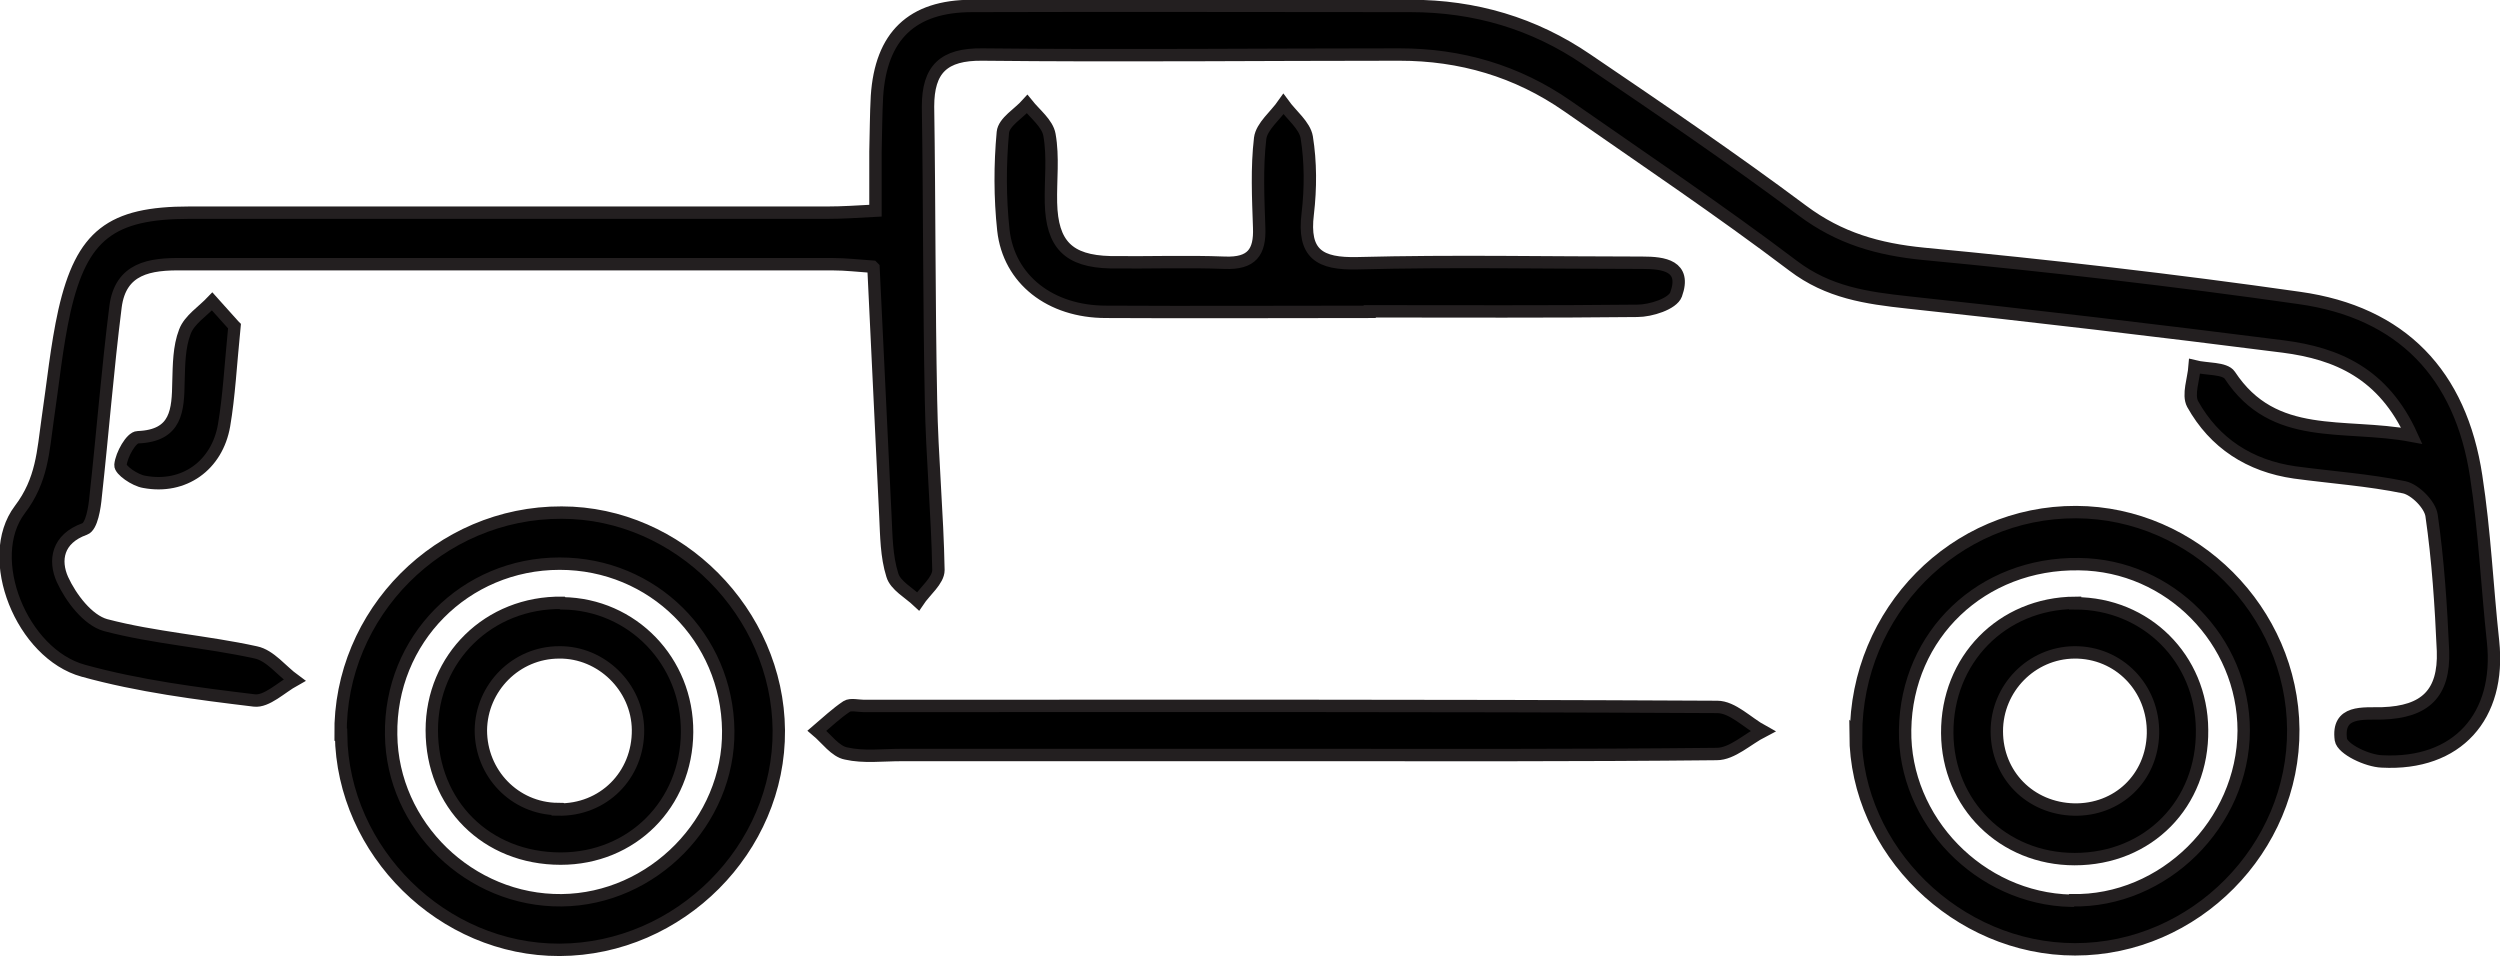
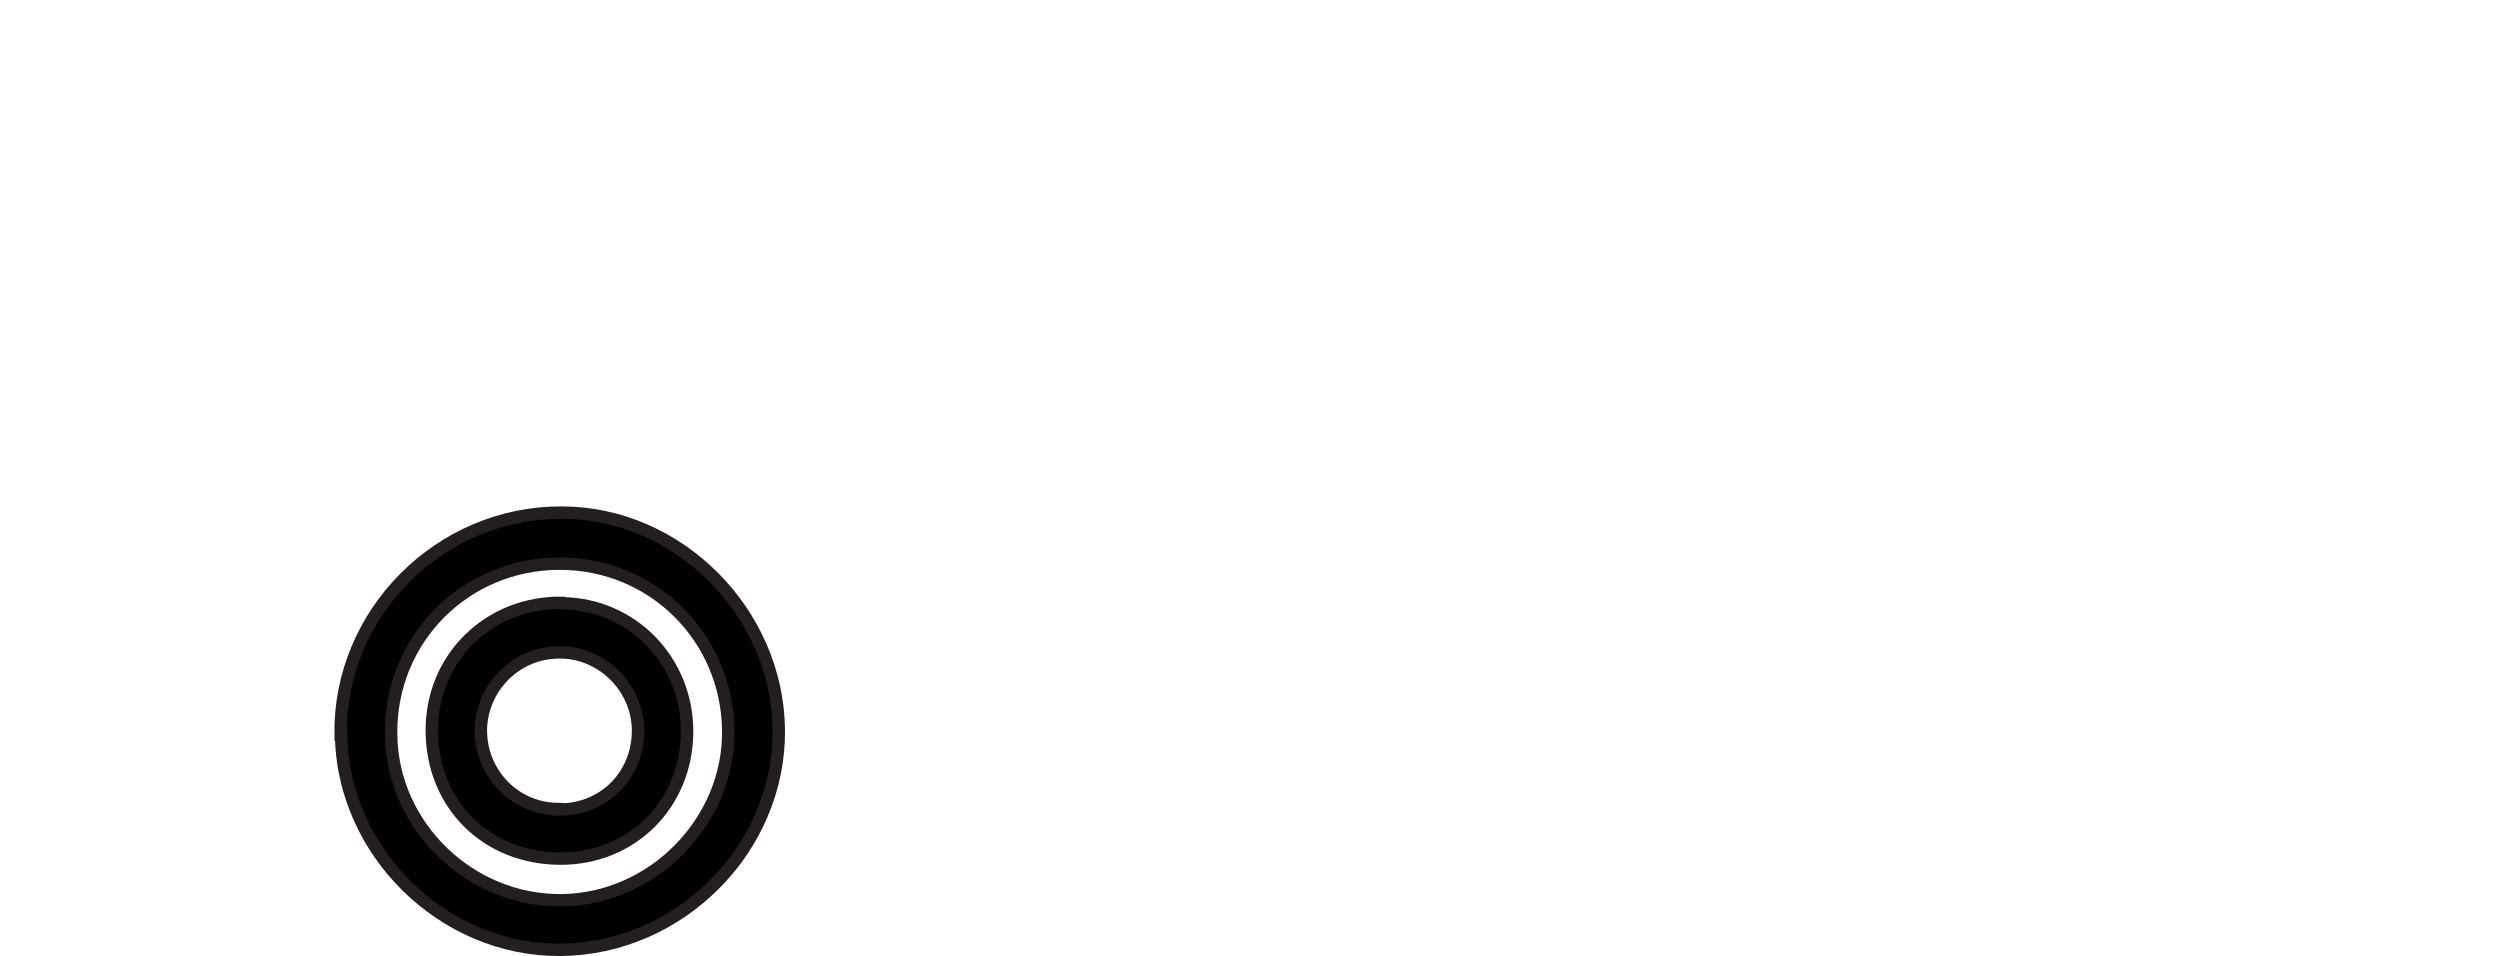
<svg xmlns="http://www.w3.org/2000/svg" id="Layer_1" data-name="Layer 1" width="50.43" height="19.29" viewBox="0 0 50.43 19.29">
  <defs>
    <style>
      .cls-1 {
        stroke: #231f20;
        stroke-miterlimit: 10;
        stroke-width: .25px;
      }
    </style>
  </defs>
-   <path class="cls-1" d="m17.62,5.4c.08,1.7.16,3.35.24,5.01.02.4.02.81.14,1.19.06.21.34.36.52.53.14-.21.41-.42.41-.63-.02-1.14-.13-2.28-.15-3.43-.04-1.97-.03-3.95-.06-5.92,0-.75.31-1.06,1.1-1.05,2.8.03,5.61,0,8.41,0,1.23,0,2.37.33,3.39,1.04,1.52,1.06,3.07,2.1,4.55,3.22.71.54,1.48.65,2.31.74,2.53.27,5.06.57,7.58.89,1.08.14,2.02.54,2.59,1.8-1.38-.26-2.78.13-3.67-1.22-.1-.15-.47-.12-.71-.18-.02.26-.14.57-.04.76.44.79,1.15,1.25,2.06,1.38.74.1,1.48.15,2.21.3.22.05.52.35.55.57.13.9.19,1.82.23,2.73.03.86-.36,1.23-1.22,1.26-.39.01-.92-.07-.84.53.03.19.53.43.83.44,1.52.08,2.4-.91,2.24-2.42-.12-1.11-.17-2.23-.34-3.33-.31-2.06-1.5-3.31-3.57-3.6-2.52-.36-5.05-.65-7.58-.89-.91-.09-1.69-.31-2.44-.87-1.42-1.06-2.89-2.06-4.35-3.05-1.07-.73-2.26-1.08-3.56-1.08-2.95,0-5.89-.01-8.84,0-1.22,0-1.84.61-1.92,1.82-.02.37-.02.74-.03,1.12,0,.37,0,.74,0,1.19-.37.02-.67.04-.97.04-4.29,0-8.58,0-12.87,0-1.58,0-2.17.45-2.52,1.98-.16.72-.23,1.46-.34,2.2-.09.63-.11,1.22-.56,1.81-.74.98.04,2.91,1.28,3.25,1.12.31,2.29.46,3.45.6.25.03.54-.26.81-.41-.26-.19-.49-.5-.78-.56-1-.22-2.04-.29-3.03-.55-.36-.1-.7-.55-.87-.92-.17-.38-.11-.82.45-1.02.14-.05.2-.43.22-.66.14-1.27.24-2.55.4-3.82.1-.78.69-.87,1.35-.86,4.38,0,8.75,0,13.13,0,.25,0,.5.03.79.05Z" />
-   <path class="cls-1" d="m37.44,14.83c0-2.49,1.99-4.51,4.44-4.5,2.38.01,4.36,2,4.38,4.38.02,2.41-1.99,4.44-4.4,4.44-2.38,0-4.42-2-4.43-4.33Zm4.35,3.33c1.86.04,3.46-1.55,3.47-3.42,0-1.82-1.49-3.34-3.32-3.36-1.96-.03-3.48,1.42-3.51,3.34-.03,1.83,1.51,3.41,3.35,3.45Z" />
  <path class="cls-1" d="m6.87,14.82c-.03-2.45,2-4.49,4.46-4.48,2.36,0,4.36,2.02,4.38,4.39.02,2.39-2,4.42-4.42,4.43-2.36.01-4.38-1.98-4.41-4.34Zm1.02,0c.02,1.84,1.59,3.36,3.44,3.34,1.84-.02,3.38-1.59,3.36-3.42-.02-1.88-1.52-3.37-3.4-3.37-1.91,0-3.43,1.53-3.4,3.45Z" />
-   <path class="cls-1" d="m27.63,6.28c1.8,0,3.6.01,5.4-.01.27,0,.71-.14.78-.33.21-.58-.25-.64-.68-.64-1.92,0-3.83-.04-5.74.01-.78.02-1.11-.19-1.01-1,.06-.51.06-1.04-.02-1.54-.04-.24-.31-.45-.47-.67-.16.23-.44.45-.47.69-.07.59-.04,1.2-.02,1.8.02.5-.15.73-.69.71-.77-.03-1.54,0-2.31-.01-.85-.02-1.18-.36-1.2-1.2-.01-.46.05-.92-.03-1.37-.04-.23-.29-.42-.45-.62-.17.19-.47.36-.49.57-.06.65-.06,1.32.01,1.97.11,1,.95,1.65,2.07,1.65,1.77.01,3.54,0,5.32,0Z" />
-   <path class="cls-1" d="m26.15,15.23c2.83,0,5.65.01,8.48-.02.31,0,.62-.3.93-.46-.31-.17-.61-.49-.92-.49-5.74-.03-11.48-.02-17.22-.02-.11,0-.26-.04-.34.01-.21.14-.4.32-.6.49.19.16.37.42.59.46.35.08.74.03,1.11.03,2.66,0,5.31,0,7.97,0Z" />
-   <path class="cls-1" d="m4.72,6.57c-.08-.09-.26-.29-.44-.49-.19.2-.46.37-.55.61-.12.31-.12.67-.13,1.01-.01.57-.03,1.09-.82,1.12-.13,0-.33.35-.35.56-.01.1.29.31.48.34.8.15,1.47-.33,1.61-1.14.1-.59.13-1.19.21-2Z" />
-   <path class="cls-1" d="m41.86,12.17c1.43,0,2.55,1.11,2.56,2.55.02,1.49-1.08,2.61-2.57,2.61-1.44,0-2.56-1.1-2.57-2.54-.01-1.48,1.1-2.62,2.58-2.63Zm-.03,4.16c.89.02,1.58-.64,1.6-1.53.02-.92-.69-1.65-1.59-1.64-.86.01-1.56.72-1.56,1.59,0,.88.67,1.56,1.56,1.58Z" />
+   <path class="cls-1" d="m26.15,15.23Z" />
  <path class="cls-1" d="m11.35,12.17c1.41.02,2.52,1.17,2.51,2.6-.01,1.45-1.11,2.55-2.55,2.55-1.5,0-2.6-1.1-2.6-2.59,0-1.46,1.15-2.59,2.63-2.57Zm-.1,4.16c.92.02,1.63-.69,1.62-1.61-.01-.86-.74-1.57-1.59-1.56-.87,0-1.57.71-1.58,1.57,0,.87.68,1.58,1.55,1.59Z" />
</svg>